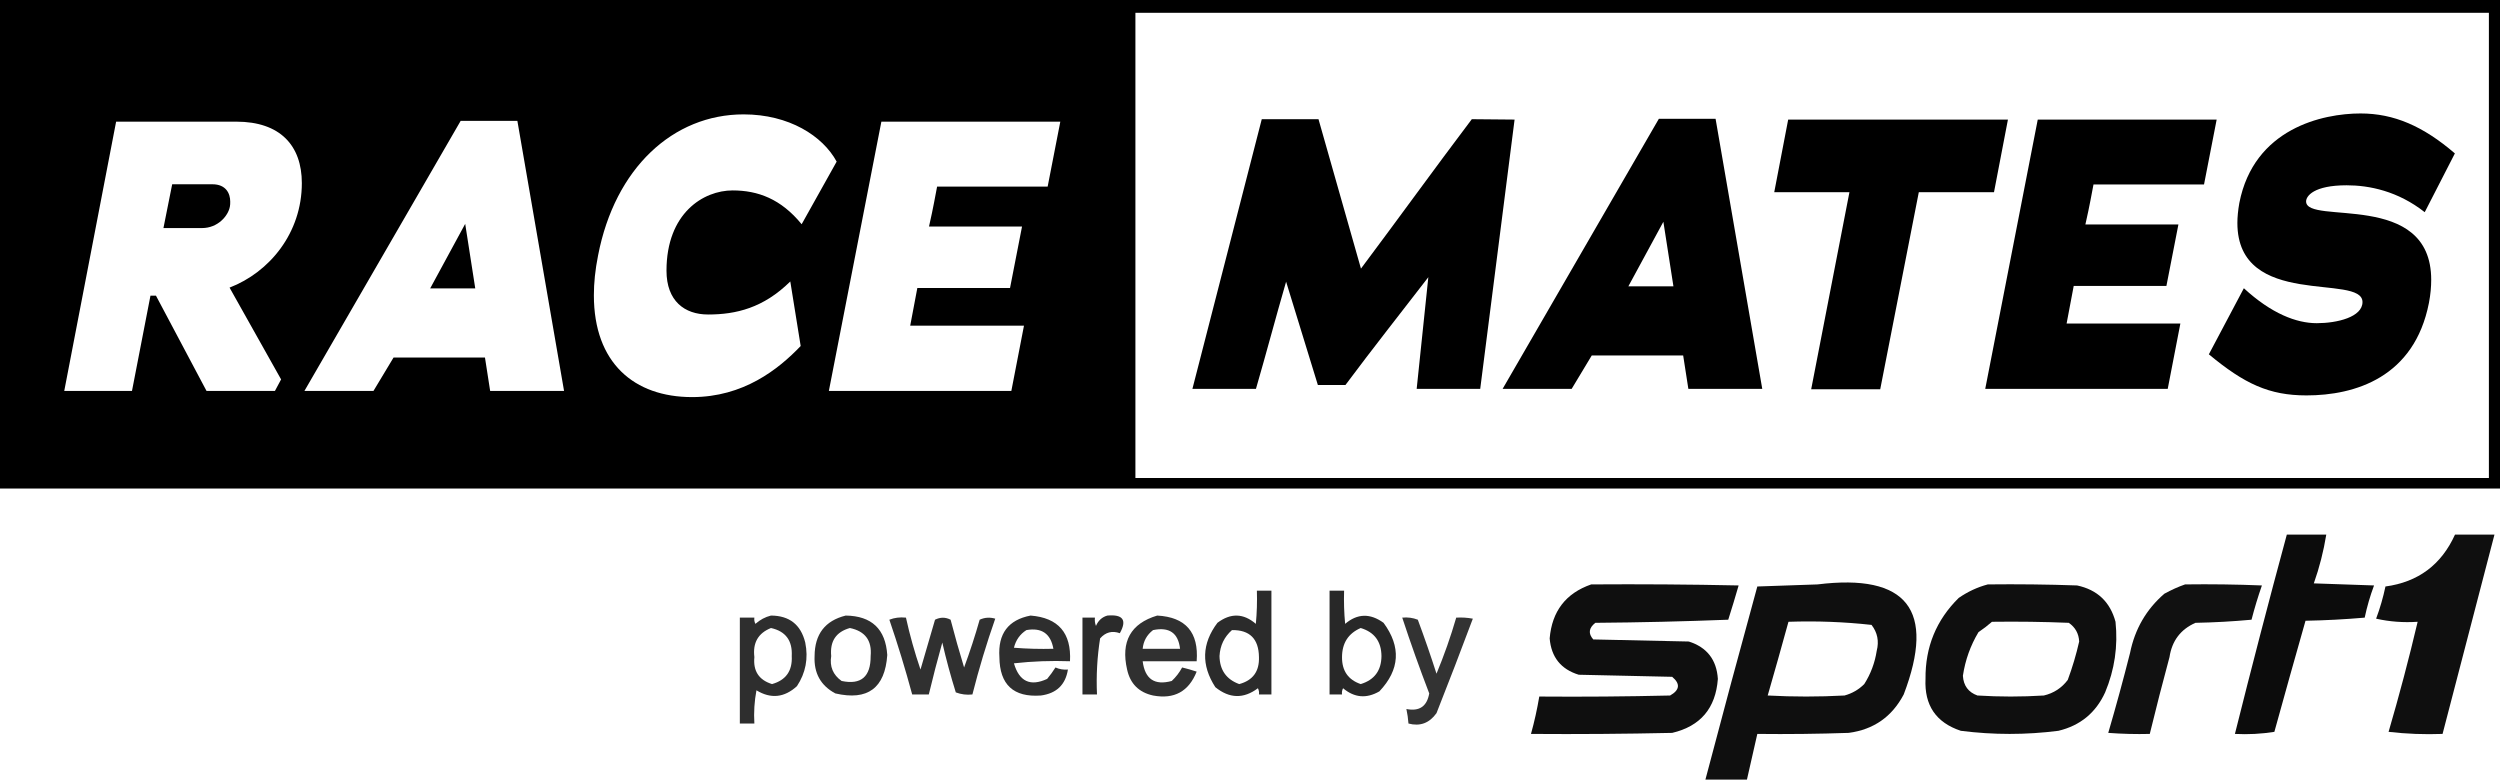
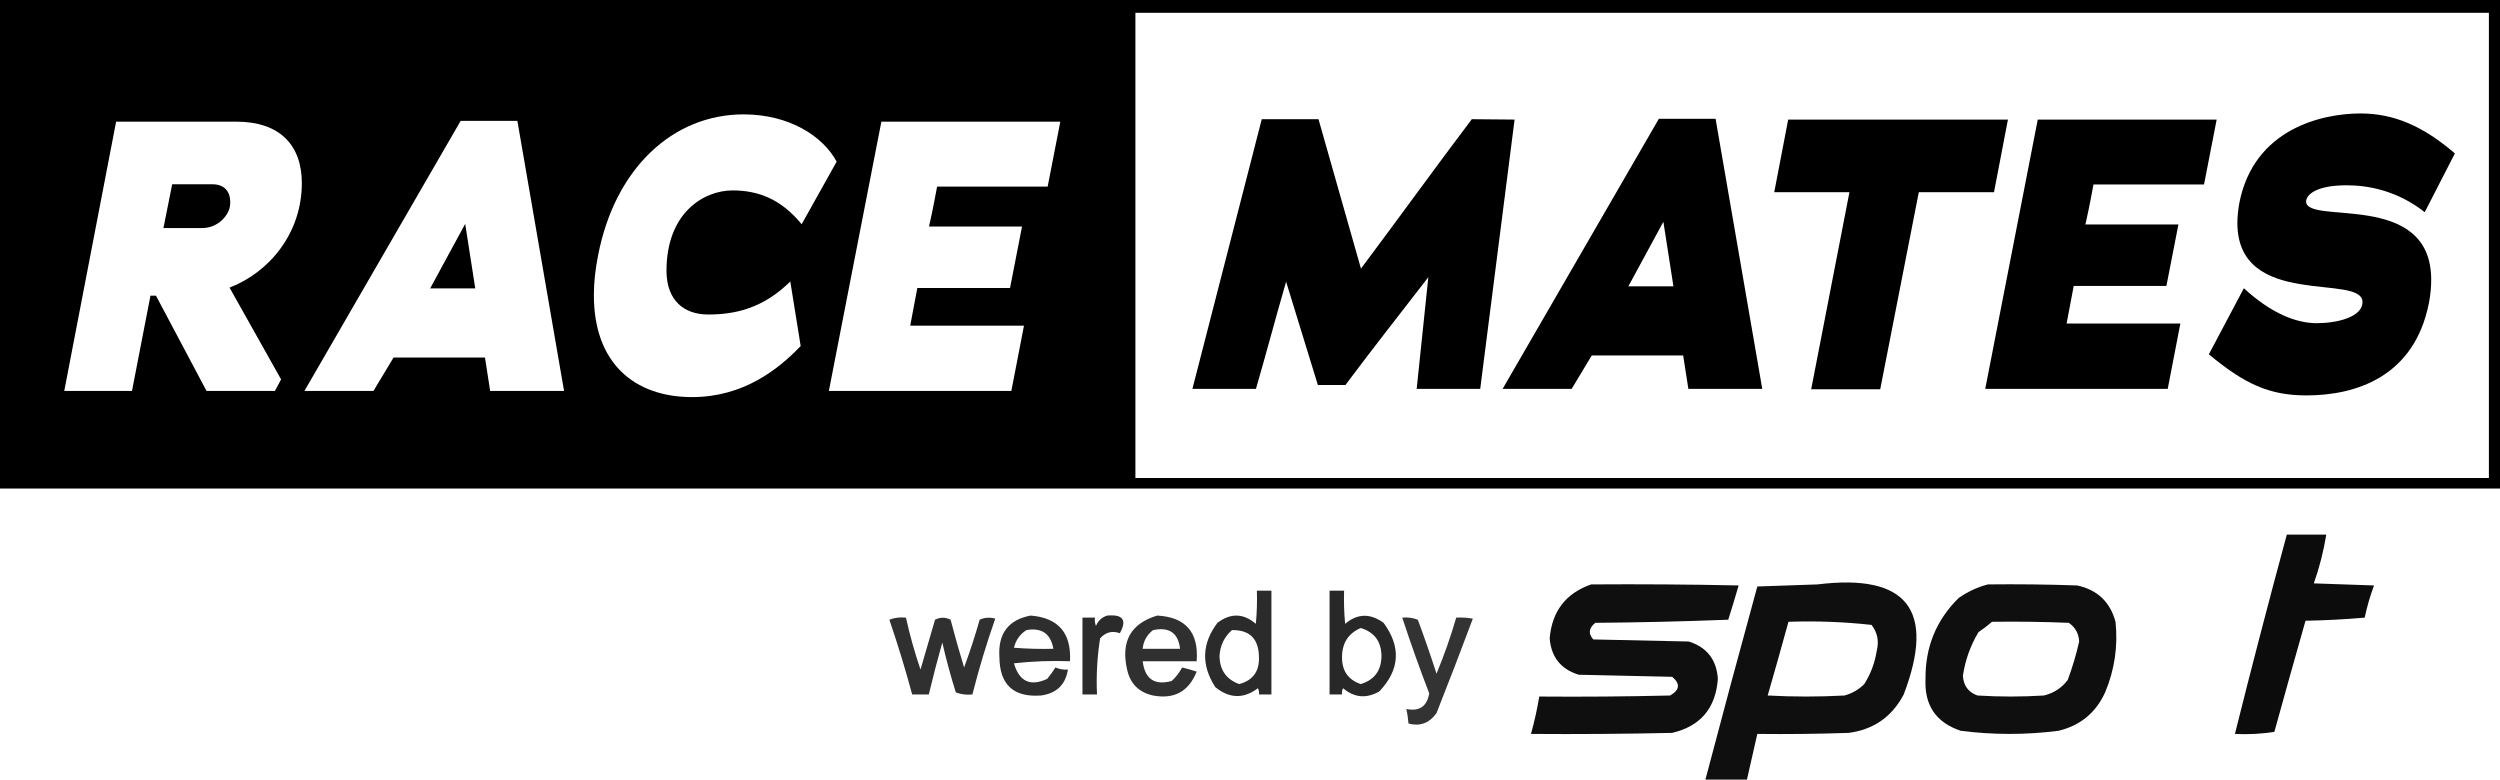
<svg xmlns="http://www.w3.org/2000/svg" id="Layer_1" viewBox="0 0 1203.95 375.44">
  <defs>
    <style>.cls-1,.cls-2,.cls-3,.cls-4,.cls-5,.cls-6,.cls-7,.cls-8,.cls-9{fill-rule:evenodd;}.cls-2{opacity:.81;}.cls-2,.cls-3,.cls-4,.cls-5,.cls-6,.cls-7,.cls-8,.cls-9{isolation:isolate;}.cls-3{opacity:.8;}.cls-4{opacity:.84;}.cls-5{opacity:.83;}.cls-6{opacity:.82;}.cls-7{opacity:.93;}.cls-8{opacity:.95;}.cls-9{opacity:.94;}</style>
  </defs>
  <path class="cls-8" d="M1101.29,257.44h19c-1.3,8.03-3.3,15.86-6,23.5,9.67.33,19.33.67,29,1-1.88,5.02-3.38,10.19-4.5,15.5-9.42.82-18.92,1.32-28.5,1.5-5.07,17.79-10.07,35.62-15,53.5-6.3,1-12.63,1.33-19,1,8.02-32.08,16.35-64.08,25-96Z" />
-   <path class="cls-9" d="M1182.29,257.44h19c-8.33,32-16.67,64-25,96-8.69.33-17.36,0-26-1,5.14-17.56,9.81-35.22,14-53-6.85.46-13.51-.04-20-1.5,1.88-5.02,3.38-10.19,4.5-15.5,15.76-2.13,26.92-10.47,33.5-25Z" />
  <path class="cls-9" d="M766.29,281.44c23.67-.17,47.34,0,71,.5-1.59,5.5-3.25,11-5,16.5-21.33.83-42.66,1.33-64,1.5-3.18,2.48-3.52,5.15-1,8,15.33.33,30.67.67,46,1,8.72,2.76,13.39,8.76,14,18-1.04,14.12-8.37,22.78-22,26-22.66.5-45.33.67-68,.5,1.65-5.93,2.98-11.93,4-18,21,.17,42,0,63-.5,4.67-2.64,5.01-5.64,1-9-15-.33-30-.67-45-1-8.58-2.64-13.25-8.47-14-17.5,1.11-13.09,7.78-21.76,20-26Z" />
  <path class="cls-9" d="M841.29,375.44h-20c8.17-31.03,16.51-62.03,25-93,9.67-.33,19.33-.67,29-1,43.16-5.33,57,12.33,41.5,53-5.65,10.74-14.48,16.91-26.5,18.5-14.66.5-29.33.67-44,.5-1.67,7.34-3.34,14.67-5,22ZM861.29,299.44c13.43-.46,26.77.04,40,1.5,2.86,3.68,3.69,7.85,2.5,12.5-.9,5.78-2.9,11.12-6,16-2.67,2.66-5.84,4.5-9.5,5.5-12.33.67-24.67.67-37,0,3.41-11.82,6.75-23.65,10-35.5Z" />
  <path class="cls-9" d="M957.29,281.44c14.34-.17,28.67,0,43,.5,9.75,2.08,15.91,7.92,18.5,17.5,1.23,11.74-.43,23.07-5,34-4.49,9.83-11.99,15.99-22.5,18.5-15.67,2-31.33,2-47,0-11.94-3.96-17.61-12.29-17-25-.15-15.35,5.18-28.35,16-39,4.38-3.02,9.04-5.19,14-6.5ZM959.29,299.44c12.34-.17,24.67,0,37,.5,3.13,2.17,4.8,5.17,5,9-1.43,6.29-3.26,12.46-5.5,18.5-2.93,3.88-6.76,6.38-11.5,7.5-10.67.67-21.33.67-32,0-4.38-1.57-6.71-4.74-7-9.5,1.13-7.54,3.63-14.54,7.5-21,2.33-1.57,4.49-3.23,6.5-5Z" />
-   <path class="cls-7" d="M1052.29,281.44c12.34-.17,24.67,0,37,.5-1.89,5.41-3.56,10.91-5,16.5-8.98.83-17.98,1.33-27,1.5-7.14,3.15-11.31,8.65-12.5,16.5-3.33,12.31-6.49,24.64-9.5,37-6.67.17-13.34,0-20-.5,3.73-12.74,7.23-25.57,10.5-38.5,2.32-11.49,7.82-20.99,16.5-28.5,3.32-1.83,6.65-3.33,10-4.5Z" />
  <path class="cls-5" d="M605.29,284.44h7v50h-6c.15-1.05-.02-2.05-.5-3-6.87,5.17-13.7,5.01-20.5-.5-6.89-10.62-6.56-20.96,1-31,6.37-4.81,12.54-4.64,18.5.5.5-5.32.67-10.66.5-16ZM593.29,303.44c8.55-.12,12.88,4.21,13,13,.23,6.9-2.94,11.23-9.5,13-6.22-2.27-9.39-6.77-9.5-13.5.28-5.06,2.28-9.22,6-12.5Z" />
  <path class="cls-4" d="M640.29,284.44h7c-.17,5.34,0,10.68.5,16,5.89-5.02,12.05-5.18,18.5-.5,8.53,11.58,7.86,22.58-2,33-6.21,3.6-12.04,3.1-17.5-1.5-.48.95-.65,1.95-.5,3h-6v-50ZM655.29,302.44c6.59,1.98,9.92,6.48,10,13.5-.07,6.99-3.4,11.49-10,13.5-6.05-2.07-9.05-6.4-9-13,.03-6.74,3.03-11.41,9-14Z" />
-   <path class="cls-6" d="M371.29,296.44c8.88.05,14.38,4.38,16.5,13,1.55,7.62.22,14.62-4,21-6.09,5.55-12.59,6.21-19.5,2-.99,5.29-1.33,10.62-1,16h-7v-51h7c-.15,1.05.02,2.05.5,3,2.26-2,4.76-3.33,7.5-4ZM371.29,302.44c7.05,1.56,10.39,6.06,10,13.5.37,7.11-2.79,11.61-9.5,13.5-6.33-1.97-9.16-6.3-8.5-13-.85-6.86,1.82-11.53,8-14Z" />
-   <path class="cls-6" d="M407.29,296.44c12.51.18,19.18,6.51,20,19-1.11,15.95-9.45,22.11-25,18.5-7.06-3.77-10.39-9.77-10-18,.06-10.54,5.06-17.04,15-19.5ZM409.29,302.44c7.35,1.52,10.68,6.02,10,13.5.04,9.98-4.62,13.98-14,12-4.14-2.95-5.81-6.95-5-12-.68-7.13,2.32-11.63,9-13.5Z" />
  <path class="cls-6" d="M496.29,296.44c13.38,1.06,19.71,8.39,19,22-9.02-.33-18.02,0-27,1,2.55,8.77,7.88,11.27,16,7.5,1.46-1.74,2.79-3.58,4-5.5,1.91.85,3.91,1.18,6,1-1.16,7.33-5.5,11.49-13,12.5-13.21.96-19.87-5.2-20-18.5-.74-11.25,4.26-17.92,15-20h0ZM494.29,303.44c7.36-1.3,11.7,1.7,13,9-6.34.17-12.67,0-19-.5.92-3.7,2.92-6.53,6-8.5Z" />
  <path class="cls-5" d="M533.29,296.44c7.53-.66,9.53,2.17,6,8.5-3.7-1.32-6.87-.49-9.5,2.5-1.41,8.92-1.91,17.92-1.5,27h-7v-37h6c-.16,1.37.01,2.71.5,4,1.11-2.61,2.94-4.28,5.5-5Z" />
  <path class="cls-2" d="M557.29,296.44c13.73.75,20.07,8.08,19,22h-26c1.08,8.59,5.74,11.76,14,9.5,2.03-1.9,3.7-4.06,5-6.5,2.35.56,4.69,1.23,7,2-3.82,9.58-10.82,13.41-21,11.5-6.83-1.5-11-5.67-12.5-12.5-3.09-13.51,1.74-22.18,14.5-26ZM555.29,303.44c7.79-1.63,12.12,1.37,13,9h-18c.36-3.72,2.03-6.72,5-9Z" />
  <path class="cls-2" d="M428.29,298.44c2.45-.97,5.11-1.31,8-1,1.86,8.46,4.2,16.79,7,25,2.33-7.99,4.67-15.99,7-24,2.53-1.28,5.03-1.28,7.5,0,2.01,7.72,4.18,15.39,6.5,23,2.79-7.55,5.29-15.21,7.5-23,2.4-1.1,4.9-1.27,7.5-.5-4.21,12-7.88,24.17-11,36.5-2.75.31-5.41-.02-8-1-2.47-7.91-4.64-15.91-6.5-24-2.33,8.31-4.49,16.64-6.5,25h-8c-3.3-12.21-6.96-24.21-11-36Z" />
  <path class="cls-3" d="M675.29,297.44c2.62-.27,5.12.07,7.5,1,3.2,8.6,6.2,17.27,9,26,3.67-8.85,6.84-17.85,9.5-27,2.69-.16,5.35,0,8,.5-5.68,15.21-11.52,30.37-17.5,45.5-3.44,4.81-7.94,6.48-13.5,5-.17-2.36-.51-4.69-1-7,6.24,1.25,9.91-1.25,11-7.5-4.64-12.09-8.97-24.26-13-36.5Z" />
  <polygon class="cls-1" points="207.17 138.88 228.87 138.88 224.03 107.8 207.17 138.88" />
  <path class="cls-1" d="M0,0v235.27h1203.95V0H0ZM135.37,182.72l-2.97,5.55h-32.94l-24.35-45.88h-2.65l-8.9,45.88H30.94L55.92,58.59h57.91c21.07,0,31.53,11.47,31.53,29.6,0,24.05-15.61,42.92-34.81,50.32l24.82,44.21ZM236.05,188.27l-2.5-16.09h-44.02l-9.68,16.09h-33.25L221.84,58.22h27.32l22.48,130.05h-35.59ZM340.94,151.46c13.58,0,26.69-3.15,39.65-15.91l5,31.08c-10.77,11.28-27.63,24.6-52.29,24.6-27.94,0-47.3-16.46-47.3-49.02,0-5.92.62-12.21,2.03-19.24,8.12-41.99,36.06-67.89,70.09-67.89,21.85,0,38.09,10.36,44.8,22.75l-16.86,30.15c-9.99-12.21-21.07-16.28-33.25-16.28-14.05,0-31.84,10.92-31.84,38.66,0,14.61,8.74,21.09,19.98,21.09h-.01ZM504.52,89.85h-53.23c-2.34,12.58-2.97,14.98-3.9,19.24h44.8l-5.78,29.6h-44.64l-3.43,18.13h54.79l-6.09,31.45h-87.88l25.29-129.68h86.17l-6.09,31.26h-.01ZM1198.6,230.19h-651.81V6.18h651.81v224.01h0Z" />
  <path class="cls-1" d="M102.28,88.74h-19.36l-4.21,21.09h18.58c7.65,0,12.64-5.92,13.42-10.36.16-.74.16-1.48.16-2.4,0-3.89-2.03-8.33-8.59-8.33Z" />
  <path d="M687.89,133.44c-13.27,17.21-27,34.59-39.96,51.98h-13.27l-15.3-49.76c-5,17.2-9.52,34.41-14.52,51.61h-30.6l33.4-129.87h27.32l20.45,71.96c18.42-24.6,34.81-47.36,53.38-71.96l20.6.19-16.55,129.68h-30.6l5.62-53.83h.03Z" />
  <path d="M810.58,171.18h-44.02l-9.68,16.09h-33.25l75.24-130.05h27.32l22.48,130.05h-35.59l-2.5-16.09h0ZM784.19,137.88h21.7l-4.84-31.08-16.86,31.08Z" />
  <path d="M905.48,187.46h-33.25l18.42-94.9h-36.21l6.71-34.96h105.83l-6.71,34.96h-36.21l-18.58,94.9h0Z" />
  <path d="M981.33,57.59h86.17l-6.09,31.26h-53.23c-2.34,12.58-2.97,14.98-3.9,19.24h44.8l-5.78,29.6h-44.64l-3.43,18.13h54.79l-6.09,31.45h-87.88l25.29-129.68h-.01Z" />
  <path d="M1110.73,190.42c-17.95,0-29.82-5.55-46.99-19.79l16.86-31.82c13.27,12.21,25.29,16.83,35.12,16.83s22.01-2.96,22.01-10.17c0-14.06-60.25,3.7-60.25-38.11,0-2.77.31-6.1.94-9.62,7.02-35.89,40.12-43.1,58.38-43.1,16.08,0,30.13,6.1,45.42,19.24l-14.52,28.3c-12.96-10.18-26.69-12.95-37.62-12.95-15.77,0-19.51,5.18-19.51,7.77,0,11.65,60.25-5.73,60.25,37.74,0,3.33-.31,7.03-1.09,11.1-7.02,35.89-35.59,44.58-59,44.58Z" />
</svg>